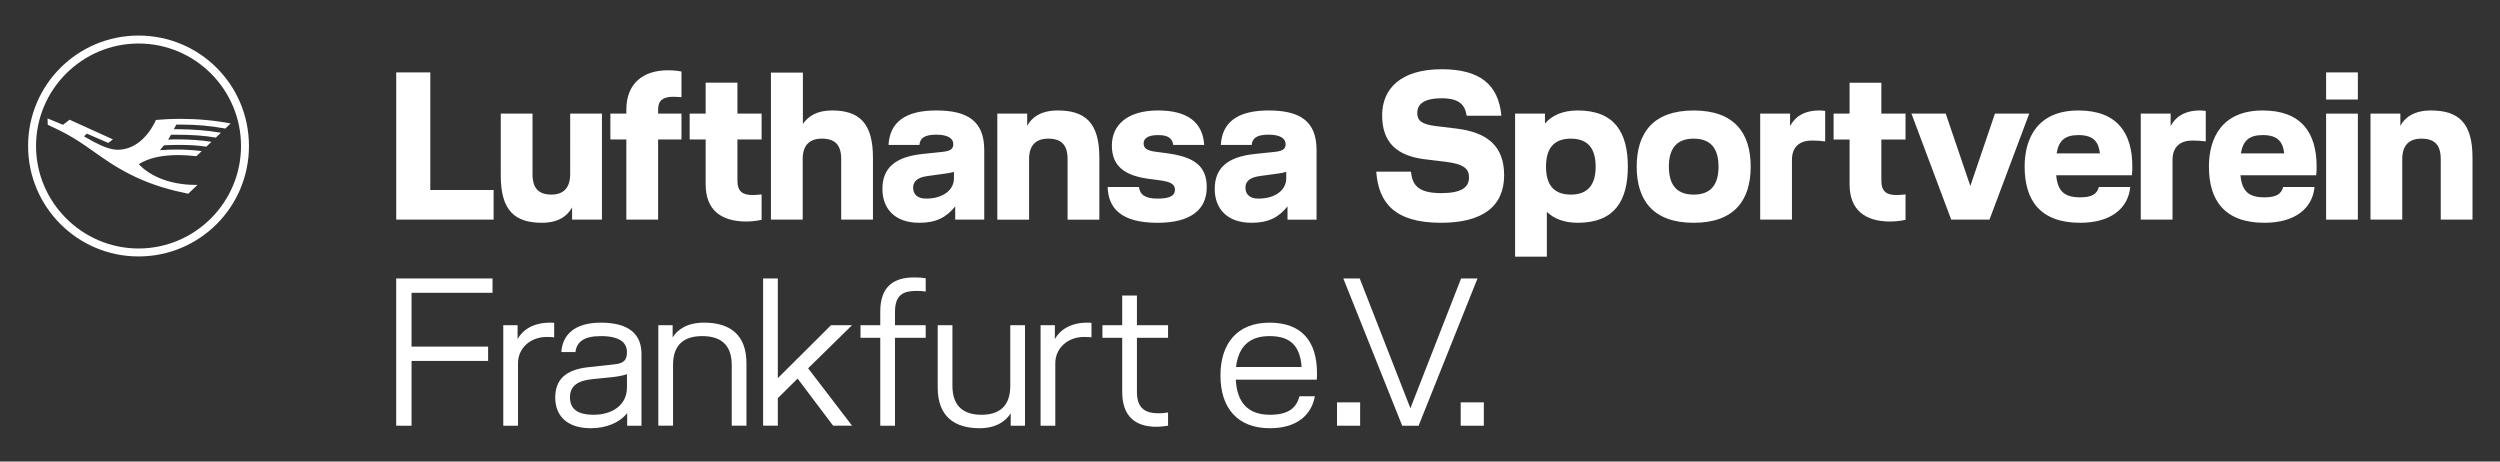
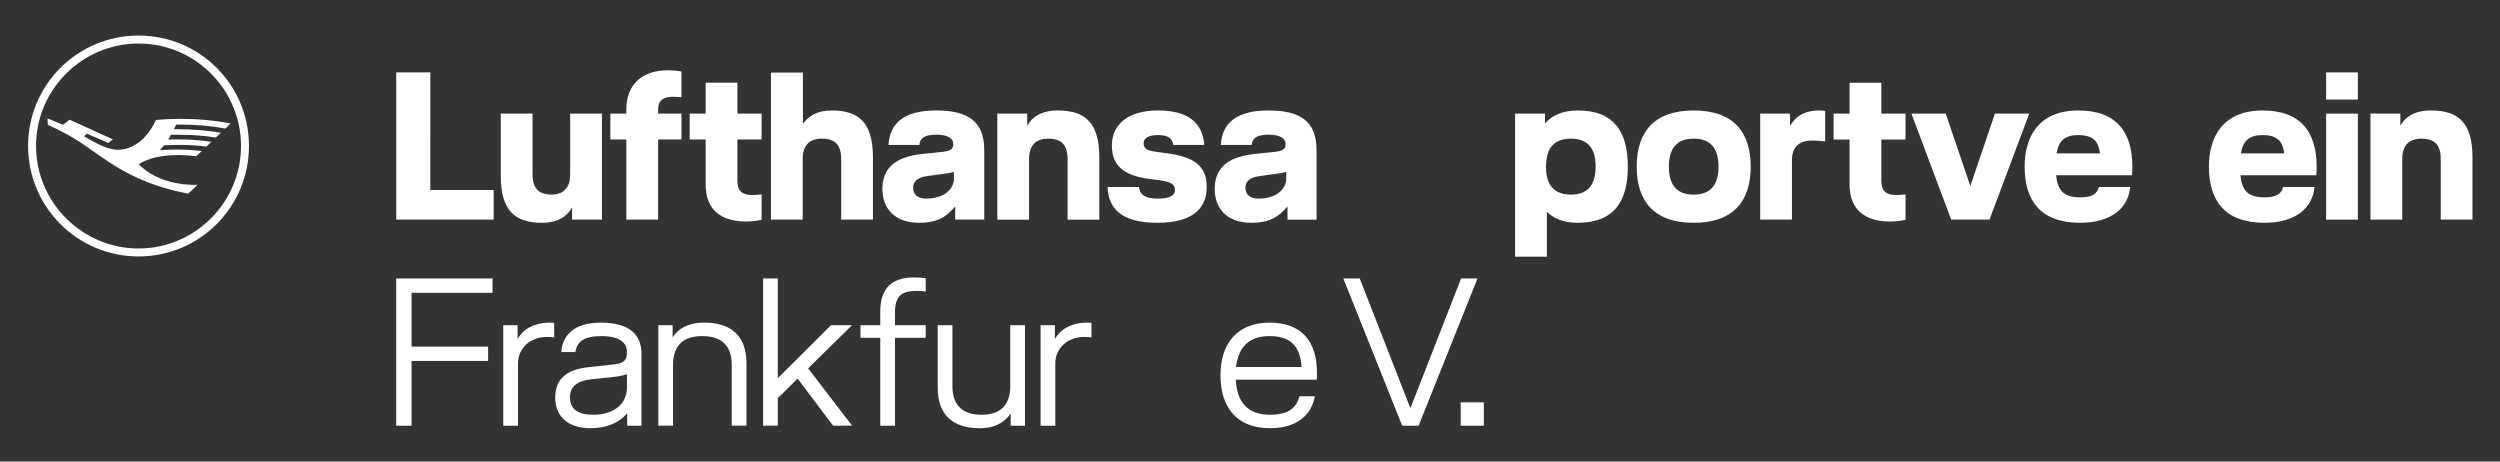
<svg xmlns="http://www.w3.org/2000/svg" clip-rule="evenodd" fill-rule="evenodd" stroke-linejoin="round" stroke-miterlimit="2" viewBox="0 0 325 60">
  <rect x="0" y="0" width="325" height="60" fill="#333333" stroke="none" />
  <g fill="#fff">
    <g fill-rule="nonzero">
      <path d="m18.009 32.303c-7.323 0-13.324-6.001-13.324-13.323 0-7.351 6.001-13.324 13.324-13.324 7.351 0 13.323 5.973 13.323 13.324 0 7.322-5.972 13.323-13.323 13.323m0-27.68c-7.926 0-14.358 6.403-14.358 14.357 0 7.925 6.432 14.357 14.358 14.357 7.953 0 14.356-6.432 14.356-14.357 0-7.954-6.403-14.357-14.356-14.357m5.312 10.826c2.382 0 4.593.2 6.661.602l-.689.661c-1.838-.345-3.733-.517-5.829-.517h-.546l-.315.603h.488c2.009 0 3.992.172 5.628.459l-.661.632c-1.465-.259-3.072-.374-5.226-.374h-.602l-.374.632c.517-.028.92-.028 1.235-.028 1.522 0 3.186.114 4.393.316l-.661.631c-1.148-.172-2.153-.229-3.675-.229-.574 0-1.435.028-1.837.057l-.517.632c.717-.058 1.406-.086 2.182-.086.947 0 2.067.057 3.245.2l-.69.661c-.803-.087-1.664-.144-2.268-.144-2.268 0-3.905.374-5.226 1.177 1.579 1.694 4.307 2.699 7.351 2.699h.287l-1.207 1.149c-4.593-.919-7.895-2.354-11.599-4.996-2.843-2.039-3.963-2.728-6.661-3.963l-.029-.832 2.01.832.861-.66 5.628 2.556-.604.459-2.784-1.206-.373.345 1.205.688c1.292.69 2.298 1.035 3.101 1.063 2.068.029 3.905-1.407 5.054-3.877.976-.086 2.01-.142 3.044-.142m32.616 9.247h8.232v3.855h-12.661v-19.143h4.429zm18.186-9.927h4.13v13.782h-3.883v-1.586c-.575 1.066-1.75 1.996-3.911 1.996-3.528 0-5.36-1.586-5.36-6.125v-8.067h4.129v7.876c0 1.831.793 2.651 2.462 2.651 1.504 0 2.433-.82 2.433-2.651zm12.716-5.634c1.067 0 1.751.165 1.751.165v3.336s-.575-.055-1.067-.055c-1.285 0-1.969.438-1.969 1.641v.547h3.036v3.363h-3.036v10.419h-4.13v-10.419h-2.077v-3.363h2.077v-.52c0-3.336 2.107-5.114 5.415-5.114m9.025 5.634h3.144v3.363h-3.144v5.36c0 1.477.765 1.86 1.969 1.86.492 0 1.175-.082 1.175-.082v3.308s-.956.219-1.968.219c-3.31 0-5.306-1.504-5.306-4.84v-5.825h-2.079v-3.363h2.079v-4.02h4.13zm17.619 5.715v8.067h-4.129v-7.876c0-1.832-.793-2.653-2.516-2.653-1.559 0-2.489.821-2.489 2.653v7.876h-4.129v-19.115h4.156v6.673c.711-1.012 1.833-1.75 3.775-1.75 3.5 0 5.332 1.586 5.332 6.125m10.528 2.708c0 1.504-1.422 2.625-3.61 2.625-1.065 0-1.695-.493-1.695-1.422 0-.711.438-1.313 1.833-1.504l2.378-.329c.411-.054.848-.136 1.094-.218zm-2.297-8.833c-4.074 0-6.043 1.559-6.207 4.484h4.02c.055-.765.492-1.339 2.187-1.339 1.504 0 2.215.491 2.215 1.23 0 .656-.41.902-1.421 1.011l-2.626.274c-3.555.383-5.169 1.86-5.169 4.54 0 2.489 1.532 4.402 4.787 4.402 2.214 0 3.527-.711 4.675-2.133v1.723h3.775v-9.052c0-3.8-2.216-5.14-6.236-5.14m21.199 6.125v8.067h-4.13v-7.876c0-1.832-.793-2.653-2.516-2.653-1.559 0-2.488.821-2.488 2.653v7.876h-4.13v-13.782h3.883v1.586c.574-1.066 1.75-1.996 3.966-1.996 3.582 0 5.415 1.586 5.415 6.125m13.961 3.856c0 2.898-2.052 4.621-6.4 4.621-4.73 0-6.398-1.887-6.48-4.649h4.074c.11 1.012.82 1.505 2.406 1.505 1.614 0 2.27-.383 2.27-1.149 0-.711-.547-1.039-1.969-1.23l-1.449-.192c-3.035-.41-4.785-1.586-4.785-4.321 0-2.625 1.94-4.566 6.015-4.566 3.774 0 5.798 1.504 5.99 4.484h-4.02c-.137-.792-.576-1.285-1.97-1.285-1.367 0-1.887.464-1.887 1.067 0 .601.329.929 1.505 1.093l1.449.192c3.5.465 5.251 1.559 5.251 4.43m10.336-1.148c0 1.504-1.422 2.625-3.61 2.625-1.065 0-1.695-.493-1.695-1.422 0-.711.437-1.313 1.832-1.504l2.379-.329c.411-.054.848-.136 1.094-.218zm-2.297-8.833c-4.074 0-6.043 1.559-6.207 4.484h4.019c.056-.765.493-1.339 2.188-1.339 1.504 0 2.215.491 2.215 1.23 0 .656-.409.902-1.421 1.011l-2.625.274c-3.556.383-5.17 1.86-5.17 4.54 0 2.489 1.532 4.402 4.787 4.402 2.214 0 3.527-.711 4.675-2.133v1.723h3.775v-9.052c0-3.8-2.216-5.14-6.236-5.14" />
      <path d="m51.505 55.341v-19.14h12.523v1.86h-10.527v7h9.952v1.859h-9.952v8.421z" />
      <path d="m71.085 43.802c-2.159 0-3.745 1.477-3.745 3.418v8.122h-1.914v-13.07h1.859v1.805c.629-1.149 1.996-2.133 4.211-2.133.164 0 .328 0 .547.026v1.888c-.219-.028-.602-.056-.958-.056" />
      <path d="m79.837 48.998-2.898.301c-1.914.191-2.844.957-2.844 2.324 0 1.449.847 2.296 3.09 2.296 2.296 0 4.319-1.175 4.319-3.554v-1.723c-.354.137-.983.274-1.667.356m1.695 4.703c-1.011 1.284-2.762 1.968-4.73 1.968-3.308 0-4.621-1.831-4.621-3.964 0-2.352 1.34-3.637 4.266-3.964l3.499-.383c1.176-.138 1.558-.576 1.558-1.587 0-1.203-.901-2.077-3.39-2.077-2.269 0-3.144.792-3.308 2.077h-1.832c.137-2.132 1.586-3.827 5.14-3.827 3.773 0 5.277 1.613 5.277 4.046v9.352h-1.859z" />
      <path d="m87.496 55.341h-1.914v-13.069h1.86v1.586c.628-1.012 1.886-1.915 4.101-1.915 3.363 0 5.495 1.587 5.495 5.277v8.121h-1.913v-7.902c0-2.707-1.532-3.745-3.828-3.745-2.297 0-3.801 1.038-3.801 3.745z" />
      <path d="m105.054 47.877 5.715 7.464h-2.462l-4.621-6.125-2.57 2.544v3.581h-1.913v-19.139h1.913v12.96l6.918-6.89h2.735z" />
      <path d="m114.435 42.272v-1.778c0-3.199 1.695-4.429 4.403-4.429.6 0 1.039.027 1.503.109v1.723c-.41-.055-.765-.082-1.148-.082-1.641 0-2.844.409-2.844 2.707v1.75h3.992v1.64h-3.992v11.429h-1.914v-11.429h-2.571v-1.64z" />
      <path d="m121.902 50.393v-8.121h1.914v7.902c0 2.706 1.531 3.745 3.773 3.745s3.746-1.039 3.746-3.745v-7.902h1.914v13.07h-1.859v-1.614c-.629 1.012-1.887 1.941-4.047 1.941-3.309 0-5.441-1.585-5.441-5.276" />
      <path d="m140.935 43.802c-2.161 0-3.746 1.477-3.746 3.418v8.122h-1.914v-13.07h1.859v1.805c.629-1.149 1.997-2.133 4.211-2.133.163 0 .328 0 .546.026v1.888c-.218-.028-.6-.056-.956-.056" />
-       <path d="m151.847 42.272v1.64h-4.047v7.028c0 2.295 1.231 2.789 2.872 2.789.301 0 .737-.029 1.175-.111v1.723c-.52.082-1.012.137-1.532.137-2.706 0-4.429-1.339-4.429-4.538v-7.028h-2.57v-1.64h2.57v-3.856h1.914v3.856z" />
      <path d="m169.213 47.713c-.218-2.871-1.559-4.02-4.183-4.02-2.708 0-4.047 1.476-4.348 4.02zm1.969 1.64h-10.527c.138 2.898 1.532 4.566 4.43 4.566 2.515 0 3.445-.956 3.855-2.406h1.995c-.436 2.38-2.269 4.155-5.85 4.155-4.21 0-6.425-2.623-6.425-6.861 0-4.129 2.159-6.863 6.37-6.863 4.183 0 6.18 2.406 6.18 6.589 0 .3 0 .519-.028.82" />
    </g>
-     <path d="m173.811 52.307h3.007v3.035h-3.007z" />
    <path d="m176.763 36.201 6.589 16.871 6.59-16.871h2.133l-7.656 19.141h-2.133l-7.655-19.141z" fill-rule="nonzero" />
    <path d="m189.891 52.307h3.007v3.035h-3.007z" />
-     <path d="m187.416 12.776c-2.461 0-3.172.875-3.172 1.913 0 1.012.602 1.477 2.38 1.696l2.706.328c4.018.492 6.207 2.269 6.207 6.069 0 4.074-2.844 6.179-8.203 6.179-6.043 0-8.121-2.597-8.422-6.644h4.513c.164 1.559.737 2.79 3.909 2.79 2.653 0 3.637-.738 3.637-2.051 0-1.094-.629-1.722-3.035-2.023l-2.707-.328c-3.527-.438-5.551-2.079-5.551-5.714 0-3.446 2.406-5.989 7.738-5.989 4.949 0 7.382 1.968 7.765 6.043h-4.511c-.219-1.341-.875-2.269-3.254-2.269" fill-rule="nonzero" />
    <path d="m207.435 21.662c0-2.298-.957-3.637-3.227-3.637-2.269 0-3.226 1.339-3.226 3.637 0 2.297.957 3.636 3.226 3.636 2.27 0 3.227-1.339 3.227-3.636m4.184 0c0 4.429-1.723 7.3-6.509 7.3-1.804 0-3.116-.547-4.019-1.421v5.823h-4.129v-18.592h3.883v1.284c.903-1.038 2.269-1.695 4.265-1.695 4.786 0 6.509 2.871 6.509 7.301" fill-rule="nonzero" />
    <path d="m220.18 25.298c2.269 0 3.227-1.34 3.227-3.636 0-2.297-.958-3.637-3.227-3.637s-3.226 1.34-3.226 3.637c0 2.296.957 3.636 3.226 3.636m0-10.936c5.25 0 7.41 2.898 7.41 7.3 0 4.401-2.16 7.3-7.41 7.3s-7.409-2.899-7.409-7.3c0-4.402 2.159-7.3 7.409-7.3" fill-rule="nonzero" />
    <path d="m235.523 18.271c-1.476 0-2.57.738-2.57 2.515v7.765h-4.129v-13.78h3.883v1.587h.027c.547-1.067 1.696-1.997 3.773-1.997.164 0 .601.027.766.055v3.964c-.63-.082-1.203-.109-1.75-.109" fill-rule="nonzero" />
    <path d="m244.575 18.135v5.359c0 1.476.766 1.859 1.968 1.859.493 0 1.176-.082 1.176-.082v3.308s-.957.219-1.968.219c-3.308 0-5.305-1.504-5.305-4.839v-5.824h-2.078v-3.363h2.078v-4.02h4.129v4.02h3.144v3.363z" fill-rule="nonzero" />
    <path d="m252.944 14.771 3.199 9.407 3.199-9.407h4.458l-5.168 13.78h-4.976l-5.167-13.78z" fill-rule="nonzero" />
    <path d="m272.991 19.939c-.164-1.421-.766-2.379-2.789-2.379-1.778 0-2.571.739-2.844 2.379zm4.156 2.844h-9.843c.19 2.078 1.066 2.871 3.117 2.871 1.558 0 2.187-.438 2.433-1.34h4.074c-.246 2.679-2.406 4.648-6.507 4.648-5.196 0-7.218-2.925-7.218-7.3 0-3.691 1.667-7.3 6.999-7.3 5.004 0 7 2.898 7 7.273 0 .328 0 .765-.055 1.148" fill-rule="nonzero" />
-     <path d="m284.998 18.271c-1.476 0-2.57.738-2.57 2.515v7.765h-4.129v-13.78h3.883v1.587h.027c.547-1.067 1.696-1.997 3.773-1.997.164 0 .601.027.766.055v3.964c-.63-.082-1.203-.109-1.75-.109" fill-rule="nonzero" />
    <path d="m296.948 19.939c-.164-1.421-.766-2.379-2.788-2.379-1.778 0-2.571.739-2.845 2.379zm4.156 2.844h-9.843c.191 2.078 1.066 2.871 3.117 2.871 1.558 0 2.187-.438 2.433-1.34h4.074c-.246 2.679-2.405 4.648-6.507 4.648-5.195 0-7.218-2.925-7.218-7.3 0-3.691 1.667-7.3 7-7.3 5.003 0 6.999 2.898 6.999 7.273 0 .328 0 .765-.055 1.148" fill-rule="nonzero" />
    <path d="m306.521 28.552h-4.128v-13.78h4.128zm0-15.612h-4.128v-3.527h4.128z" fill-rule="nonzero" />
    <path d="m316.011 14.361c3.582 0 5.414 1.586 5.414 6.125v8.066h-4.128v-7.875c0-1.831-.794-2.652-2.517-2.652-1.557 0-2.487.821-2.487 2.652v7.875h-4.129v-13.78h3.882v1.586c.575-1.067 1.75-1.997 3.965-1.997" fill-rule="nonzero" />
  </g>
</svg>